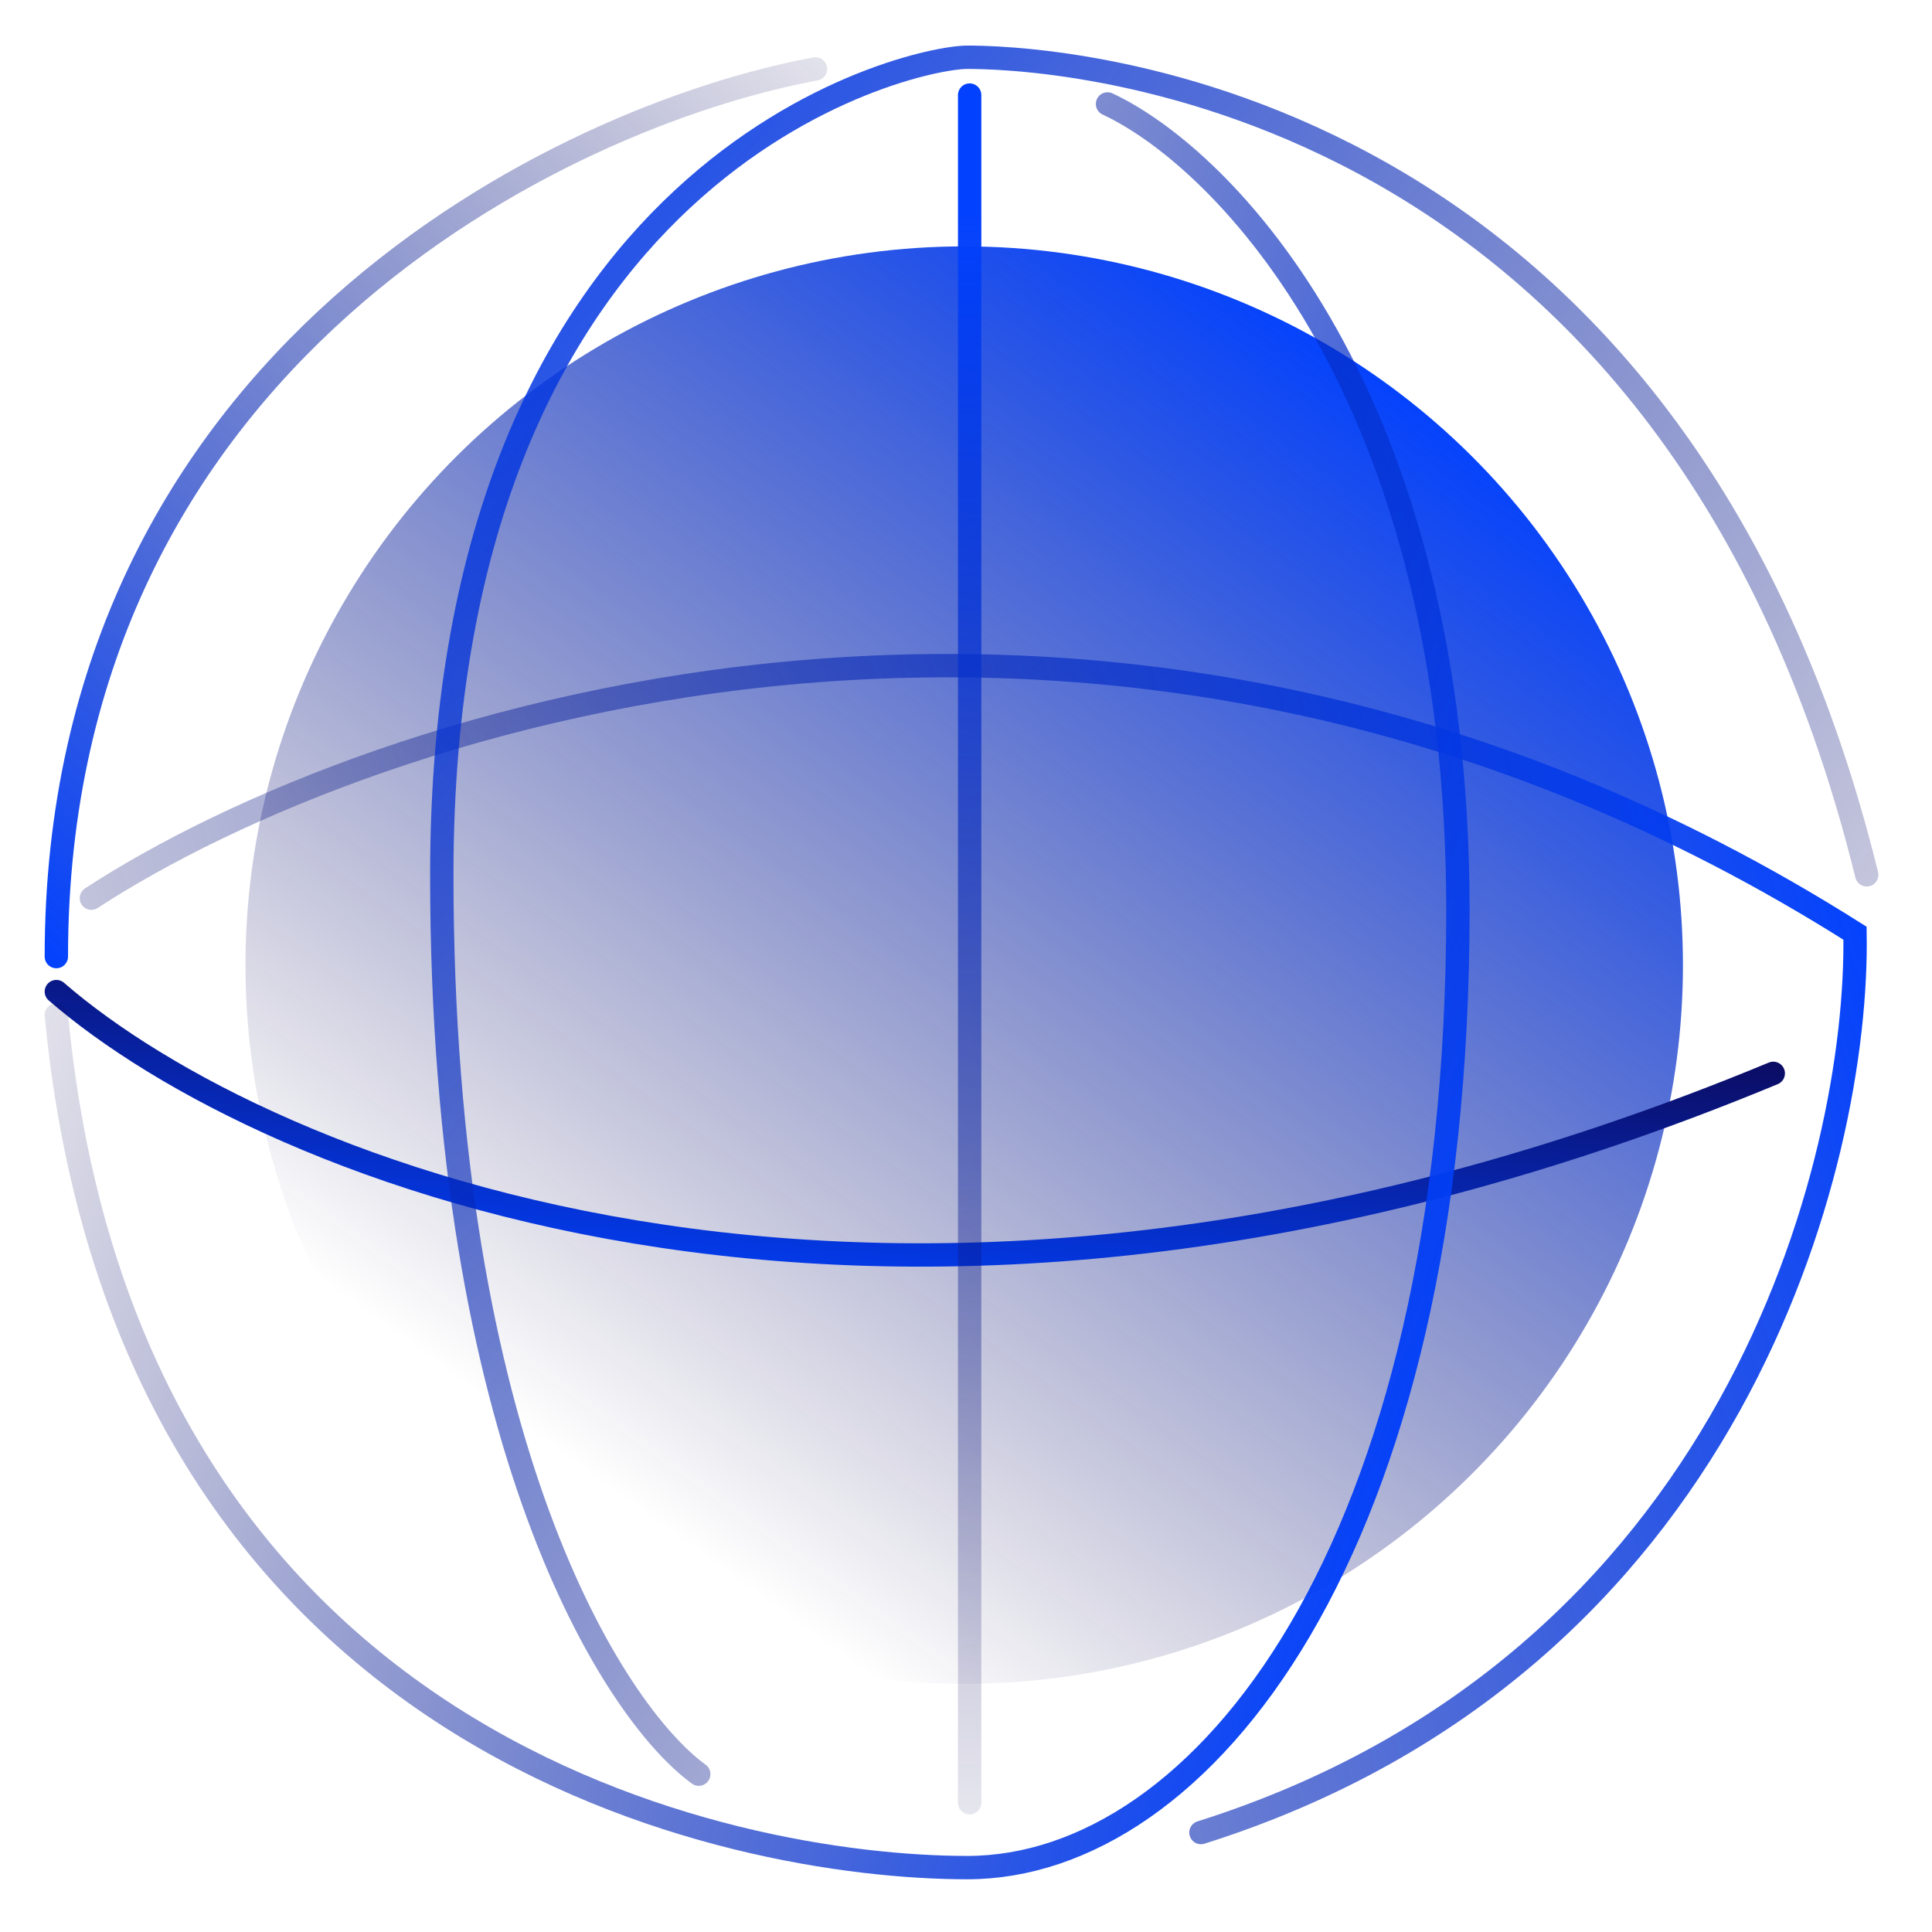
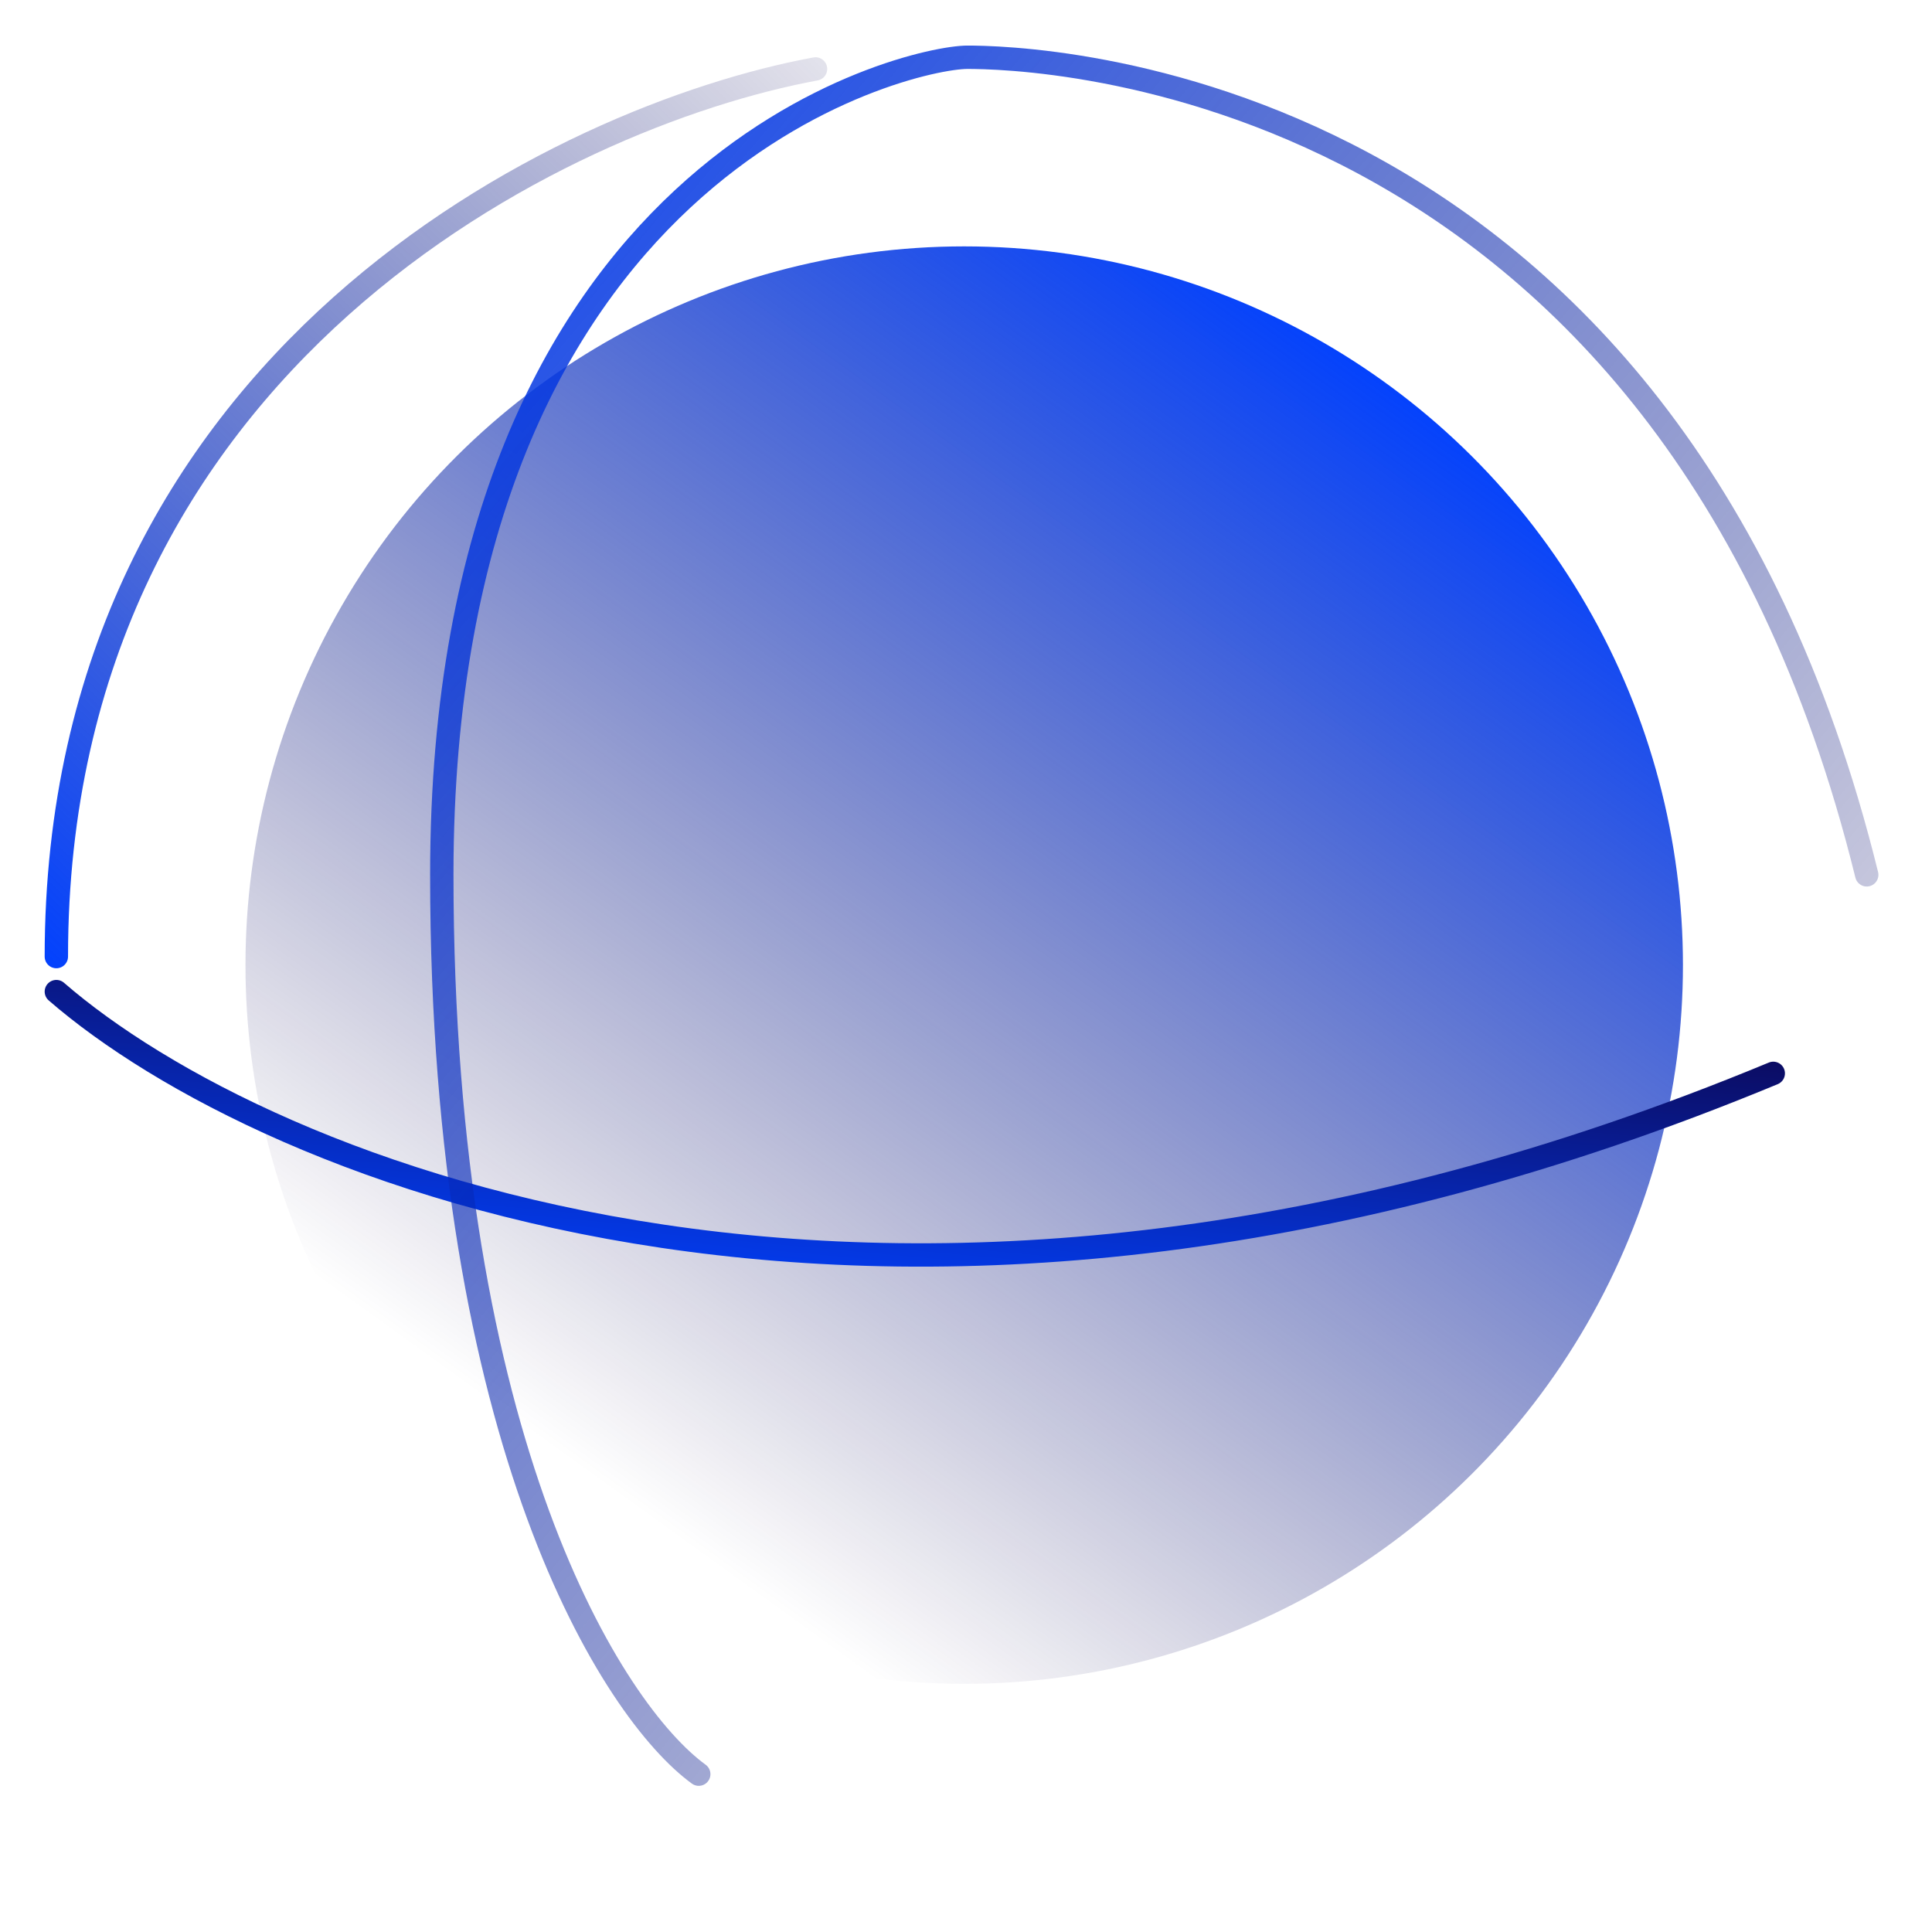
<svg xmlns="http://www.w3.org/2000/svg" width="120" height="120" viewBox="0 0 120 120" fill="none">
  <circle cx="59.889" cy="59.945" r="44.642" transform="rotate(90 59.889 59.945)" fill="url(#paint0_linear_282_5760)" />
  <path d="M3.5 61.59C16.316 72.713 55.587 89.302 110.141 66.668" stroke="url(#paint1_linear_282_5760)" stroke-width="1.451" stroke-linecap="round" />
-   <path d="M5.676 55.787C23.087 44.422 69.37 28.946 115.218 57.964C115.46 72.231 107.674 103.376 74.593 113.823" stroke="url(#paint2_linear_282_5760)" stroke-width="1.451" stroke-linecap="round" />
  <path d="M50.654 4.281C34.936 7.183 3.5 22.272 3.5 59.415" stroke="url(#paint3_linear_282_5760)" stroke-width="1.451" stroke-linecap="round" />
  <path d="M43.401 110.196C38.081 106.327 27.441 89.739 27.441 54.337C27.441 10.085 56.459 3.556 60.087 3.556C63.714 3.556 103.613 4.281 115.946 54.337" stroke="url(#paint4_linear_282_5760)" stroke-width="1.451" stroke-linecap="round" />
-   <path d="M60.227 5.905C60.227 16.109 60.227 80.868 60.227 111.972" stroke="url(#paint5_linear_282_5760)" stroke-width="1.451" stroke-linecap="round" />
-   <path d="M68.79 6.457C76.045 9.842 90.554 24.593 90.554 56.513C90.554 96.412 74.594 116 60.085 116C45.576 116 7.853 108.745 3.5 63.042" stroke="url(#paint6_linear_282_5760)" stroke-width="1.451" stroke-linecap="round" />
  <defs>
    <linearGradient id="paint0_linear_282_5760" x1="23.265" y1="32.922" x2="92.034" y2="82.548" gradientUnits="userSpaceOnUse">
      <stop stop-color="#0241FE" />
      <stop offset="1" stop-color="#0D0143" stop-opacity="0" />
    </linearGradient>
    <linearGradient id="paint1_linear_282_5760" x1="110.141" y1="61.59" x2="107.83" y2="86.912" gradientUnits="userSpaceOnUse">
      <stop stop-color="#0D0143" />
      <stop offset="1" stop-color="#0241FE" />
    </linearGradient>
    <linearGradient id="paint2_linear_282_5760" x1="-3.885" y1="153.592" x2="133.872" y2="112.373" gradientUnits="userSpaceOnUse">
      <stop stop-color="#0D0143" stop-opacity="0" />
      <stop offset="1" stop-color="#0241FE" />
    </linearGradient>
    <linearGradient id="paint3_linear_282_5760" x1="61.233" y1="0.199" x2="2.077" y2="59.535" gradientUnits="userSpaceOnUse">
      <stop stop-color="#0D0143" stop-opacity="0" />
      <stop offset="1" stop-color="#0241FE" />
    </linearGradient>
    <linearGradient id="paint4_linear_282_5760" x1="121.988" y1="99.217" x2="16.928" y2="10.604" gradientUnits="userSpaceOnUse">
      <stop stop-color="#0D0143" stop-opacity="0" />
      <stop offset="1" stop-color="#0241FE" />
    </linearGradient>
    <linearGradient id="paint5_linear_282_5760" x1="60.108" y1="124" x2="60.108" y2="12.916" gradientUnits="userSpaceOnUse">
      <stop stop-color="#0D0143" stop-opacity="0" />
      <stop offset="1" stop-color="#0241FE" />
    </linearGradient>
    <linearGradient id="paint6_linear_282_5760" x1="-5.227" y1="47.862" x2="91.777" y2="84.112" gradientUnits="userSpaceOnUse">
      <stop stop-color="#0D0143" stop-opacity="0" />
      <stop offset="1" stop-color="#0241FE" />
    </linearGradient>
  </defs>
</svg>